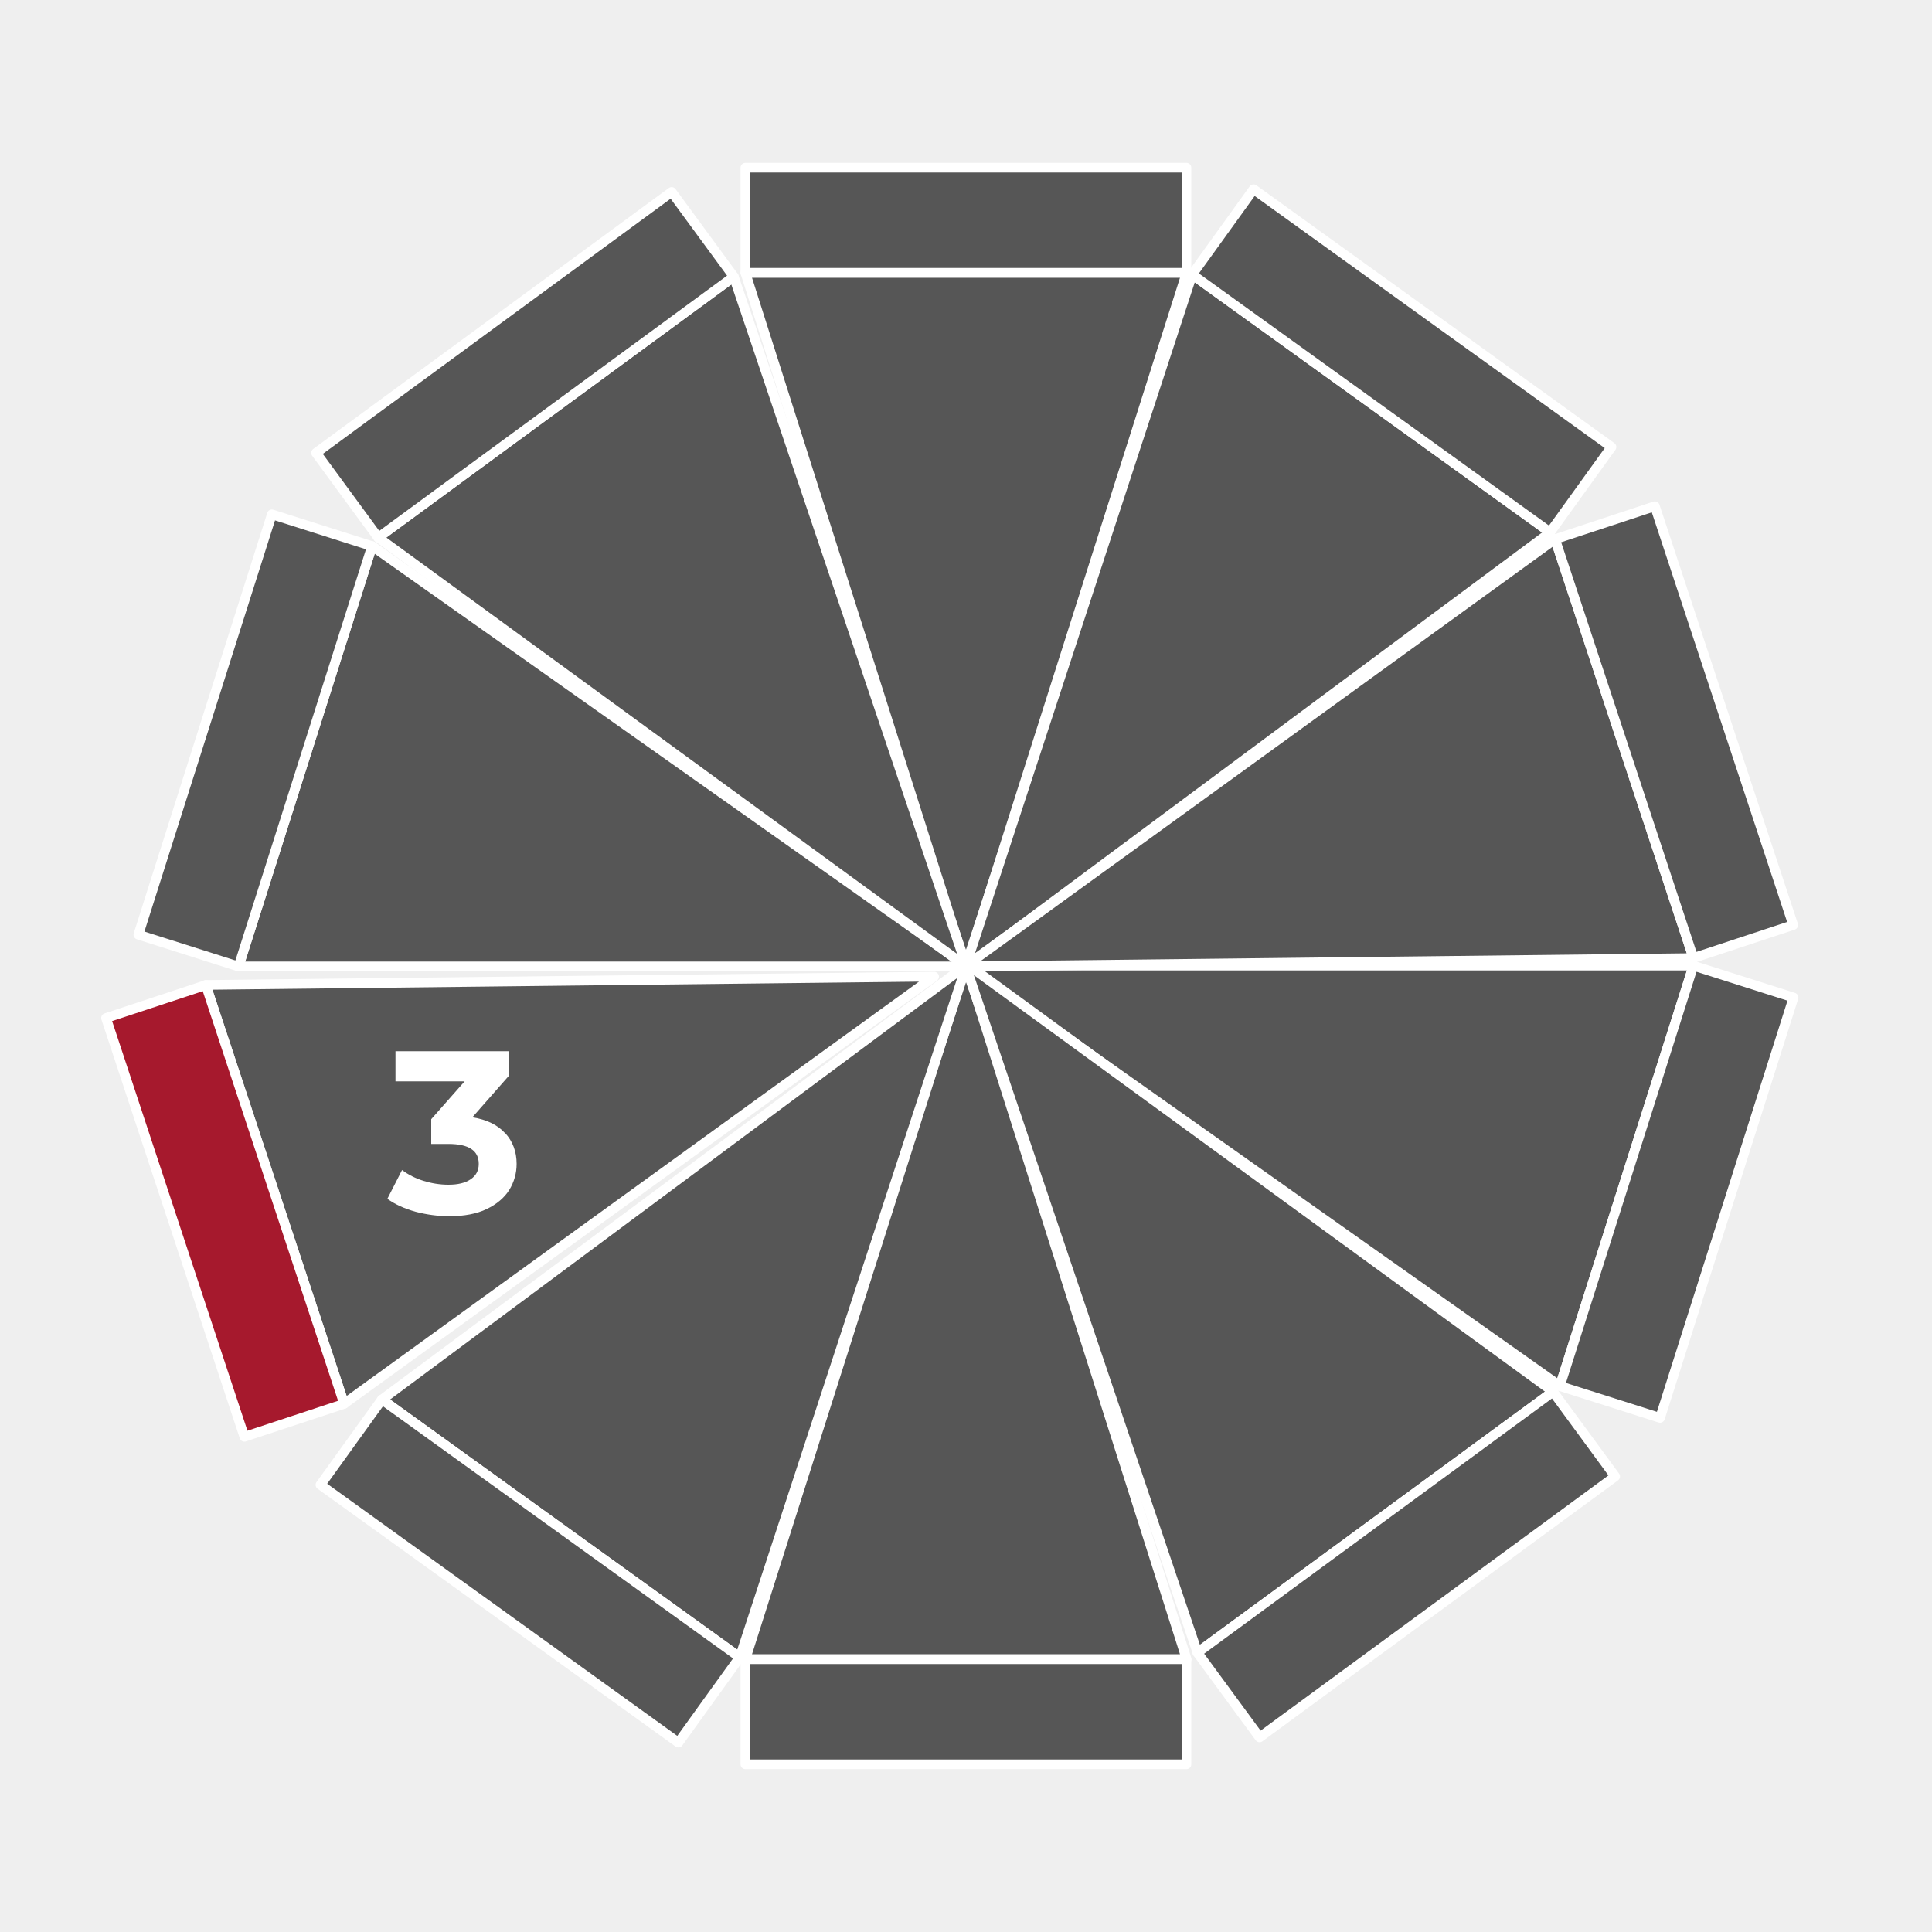
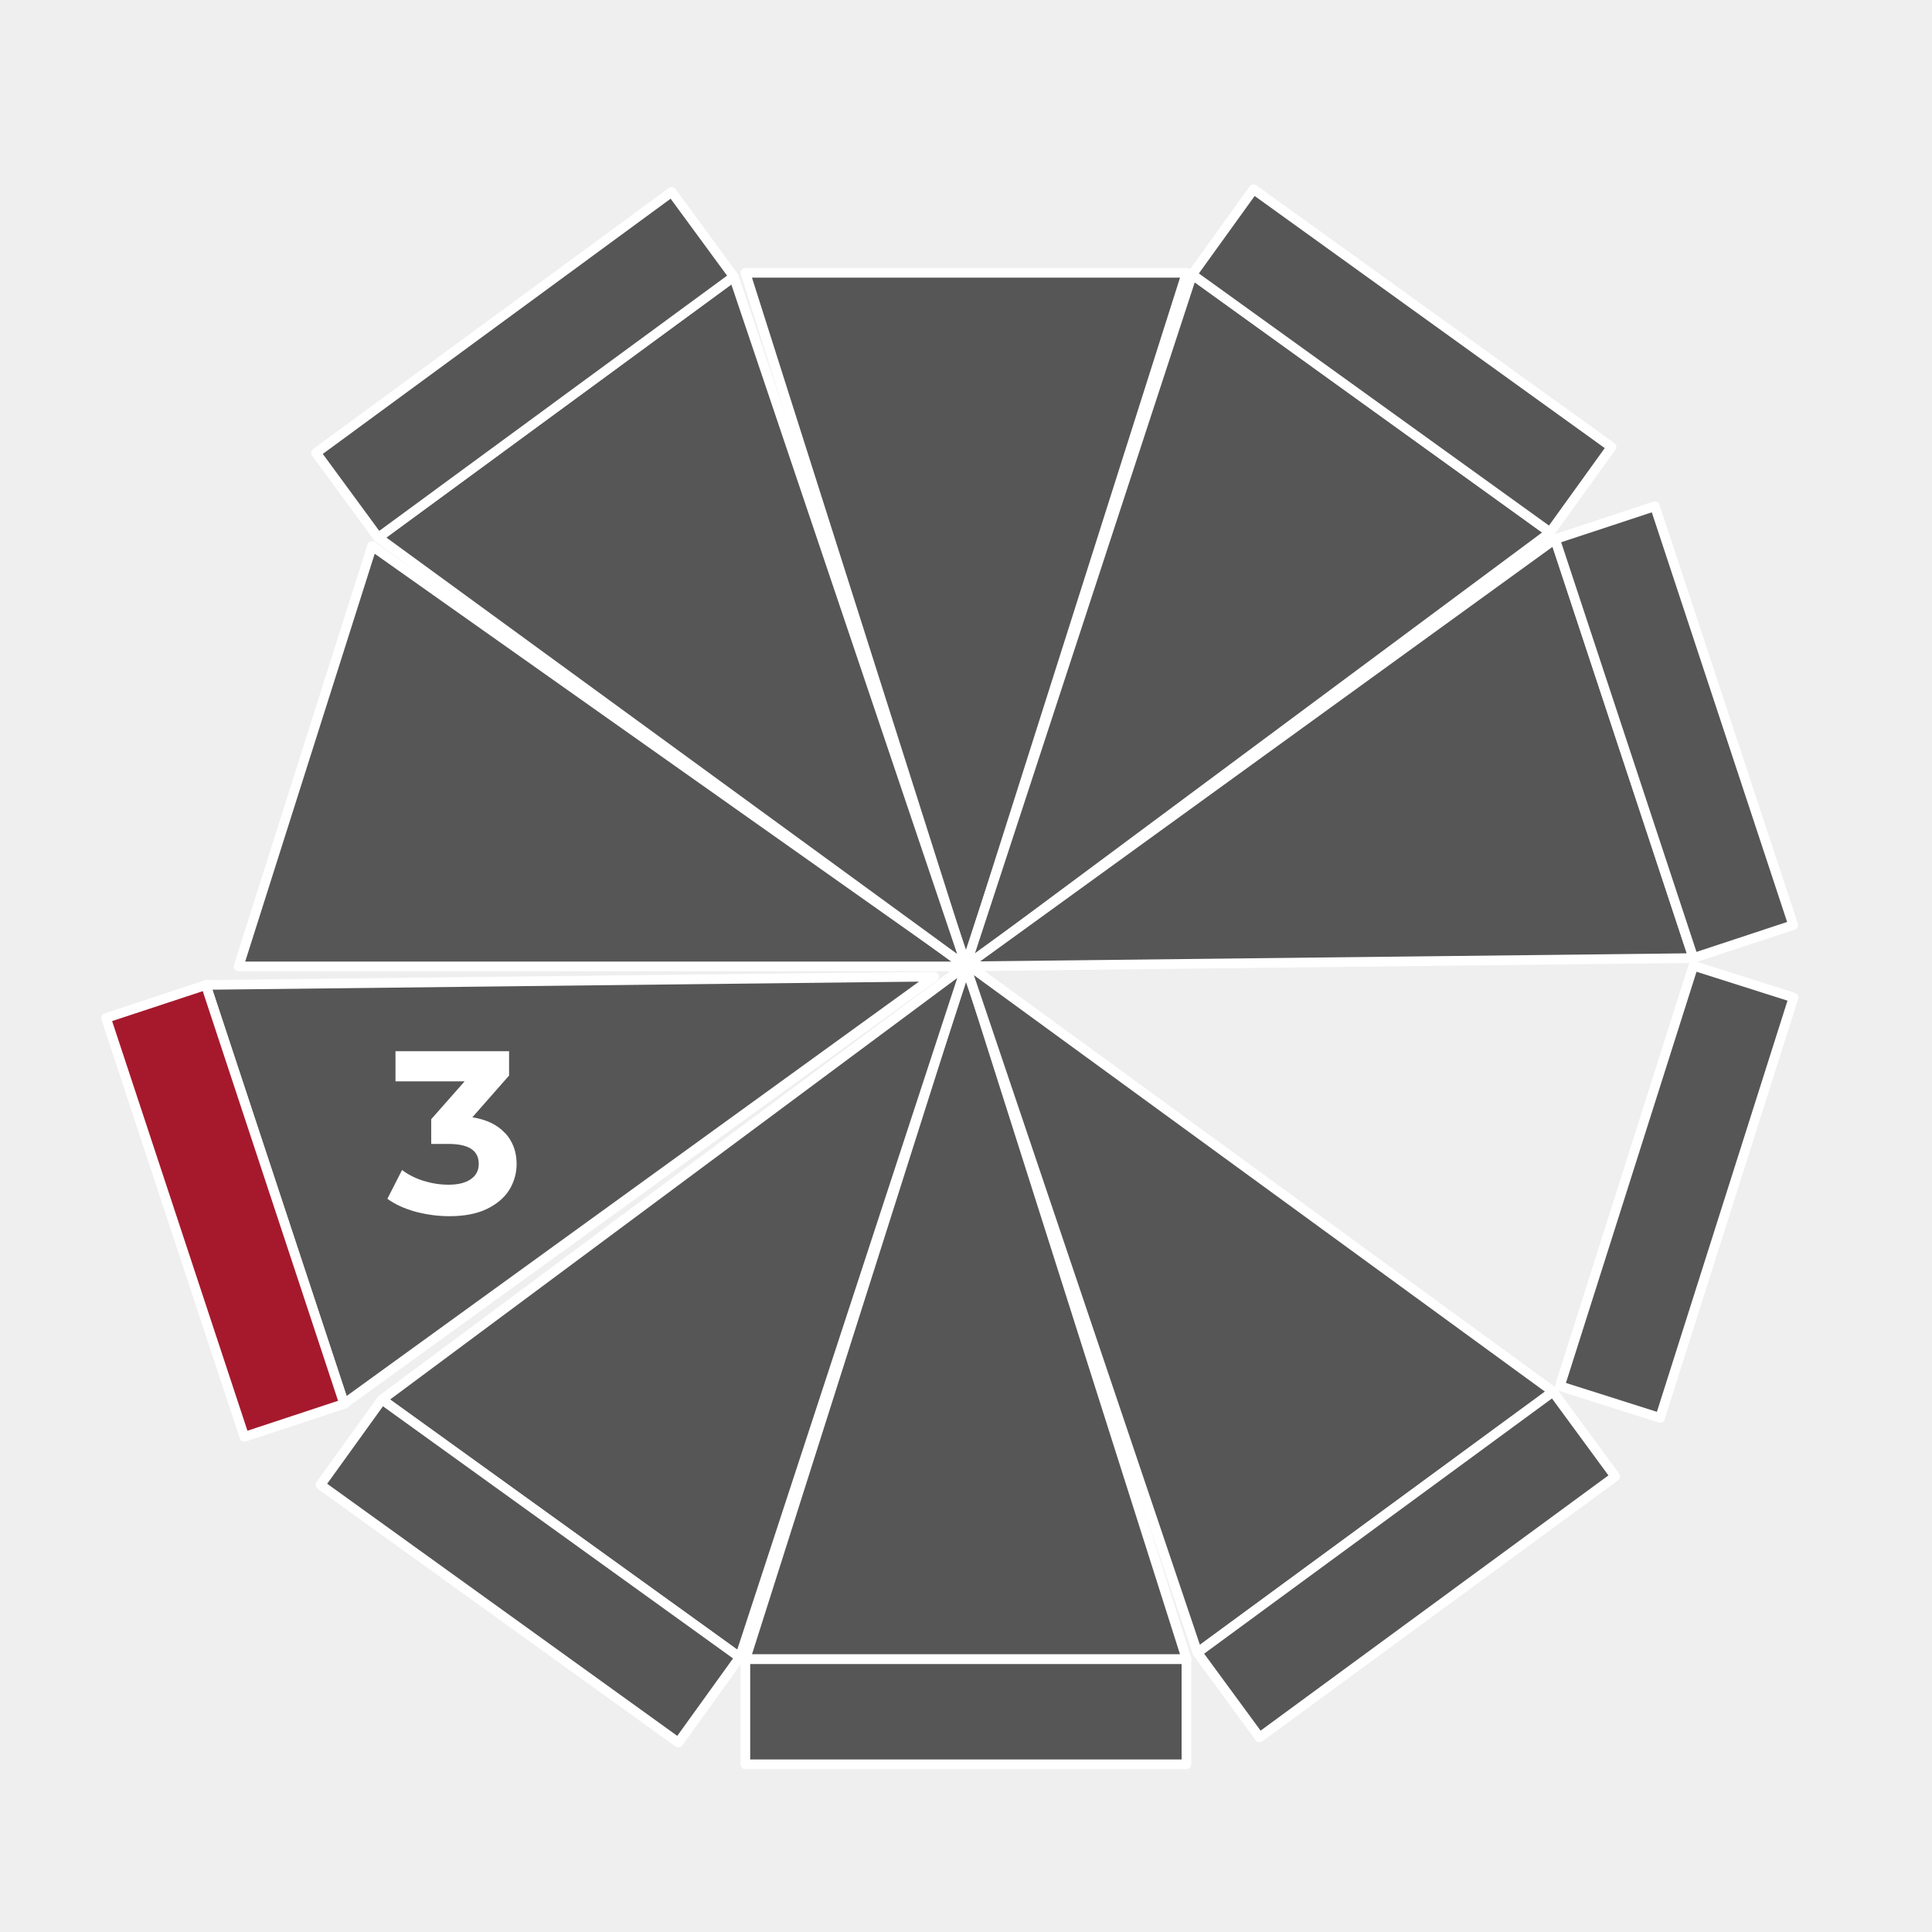
<svg xmlns="http://www.w3.org/2000/svg" viewBox="0 0 100 100">
  <defs>
    <style>
      .cls-1 {
        fill: #565656;
      }

      .cls-1, .cls-2 {
        stroke: #fff;
        stroke-linecap: round;
        stroke-linejoin: round;
        stroke-width: .5px;
      }

      .cls-3 {
        fill: #fff;
      }

      .cls-3, .cls-4 {
        stroke-width: 0px;
      }

      .cls-2 {
        fill: #a6192d;
      }

      .cls-4 {
        fill: #efefef;
      }
    </style>
  </defs>
  <g id="Hintergrund">
    <rect class="cls-4" x="0" width="100" height="100" />
  </g>
  <g id="Icons">
    <g>
      <g>
        <polygon class="cls-1" points="50 49.94 38.58 85.88 61.42 85.88 50 49.94" />
        <rect class="cls-1" x="38.58" y="85.88" width="22.83" height="5.44" />
      </g>
      <g>
        <polygon class="cls-1" points="50 50.06 61.42 14.12 38.58 14.12 50 50.06" />
-         <rect class="cls-1" x="38.58" y="8.68" width="22.83" height="5.44" />
      </g>
      <g>
        <polygon class="cls-1" points="50.03 49.95 19.77 72.44 38.29 85.79 50.03 49.95" />
        <rect class="cls-1" x="24.72" y="69.91" width="5.44" height="22.83" transform="translate(-54.59 56.06) rotate(-54.24)" />
      </g>
      <g>
        <polygon class="cls-1" points="49.97 50.05 80.24 27.56 61.71 14.21 49.97 50.05" />
        <rect class="cls-1" x="69.84" y="7.26" width="5.44" height="22.83" transform="translate(15 66.64) rotate(-54.24)" />
      </g>
      <g>
        <polygon class="cls-1" points="50.05 50.02 19.26 28.26 12.35 50.02 50.05 50.02" />
-         <rect class="cls-1" x="1.79" y="35.6" width="22.83" height="5.44" transform="translate(-27.31 39.31) rotate(-72.38)" />
      </g>
      <g>
-         <polygon class="cls-1" points="49.95 49.98 80.74 71.74 87.66 49.98 49.95 49.98" />
        <rect class="cls-1" x="75.37" y="58.96" width="22.83" height="5.44" transform="translate(1.73 125.73) rotate(-72.38)" />
      </g>
      <g>
        <polygon class="cls-1" points="48.35 50.55 10.65 50.98 17.81 72.66 48.35 50.55" />
        <rect class="cls-2" x="8.93" y="51.26" width="5.44" height="22.83" transform="translate(-19.07 6.82) rotate(-18.28)" />
      </g>
      <g>
        <polygon class="cls-1" points="49.95 50.02 87.65 49.59 80.49 27.9 49.95 50.02" />
        <rect class="cls-1" x="83.93" y="26.48" width="5.44" height="22.83" transform="translate(-7.51 29.09) rotate(-18.28)" />
      </g>
      <g>
        <polygon class="cls-1" points="50.03 50.04 37.98 14.32 19.57 27.82 50.03 50.04" />
        <rect class="cls-1" x="15.75" y="16.16" width="22.83" height="5.44" transform="translate(-5.9 19.73) rotate(-36.27)" />
      </g>
      <g>
        <polygon class="cls-1" points="49.92 49.81 61.98 85.54 80.39 72.03 49.92 49.81" />
        <rect class="cls-1" x="61.37" y="78.26" width="22.83" height="5.44" transform="translate(-33.8 58.75) rotate(-36.27)" />
      </g>
      <path class="cls-3" d="m26.15,58.65c.39.43.59.96.59,1.59,0,.49-.13.94-.38,1.35-.26.41-.65.74-1.17.99-.52.25-1.17.37-1.93.37-.59,0-1.17-.08-1.75-.23-.57-.16-1.06-.38-1.46-.67l.76-1.49c.32.24.69.43,1.11.56s.85.2,1.29.2c.49,0,.87-.09,1.15-.28.28-.19.42-.45.42-.8,0-.69-.52-1.03-1.57-1.03h-.89v-1.28l1.73-1.96h-3.58v-1.56h5.88v1.26l-1.9,2.16c.74.12,1.3.39,1.69.82Z" />
    </g>
  </g>
</svg>